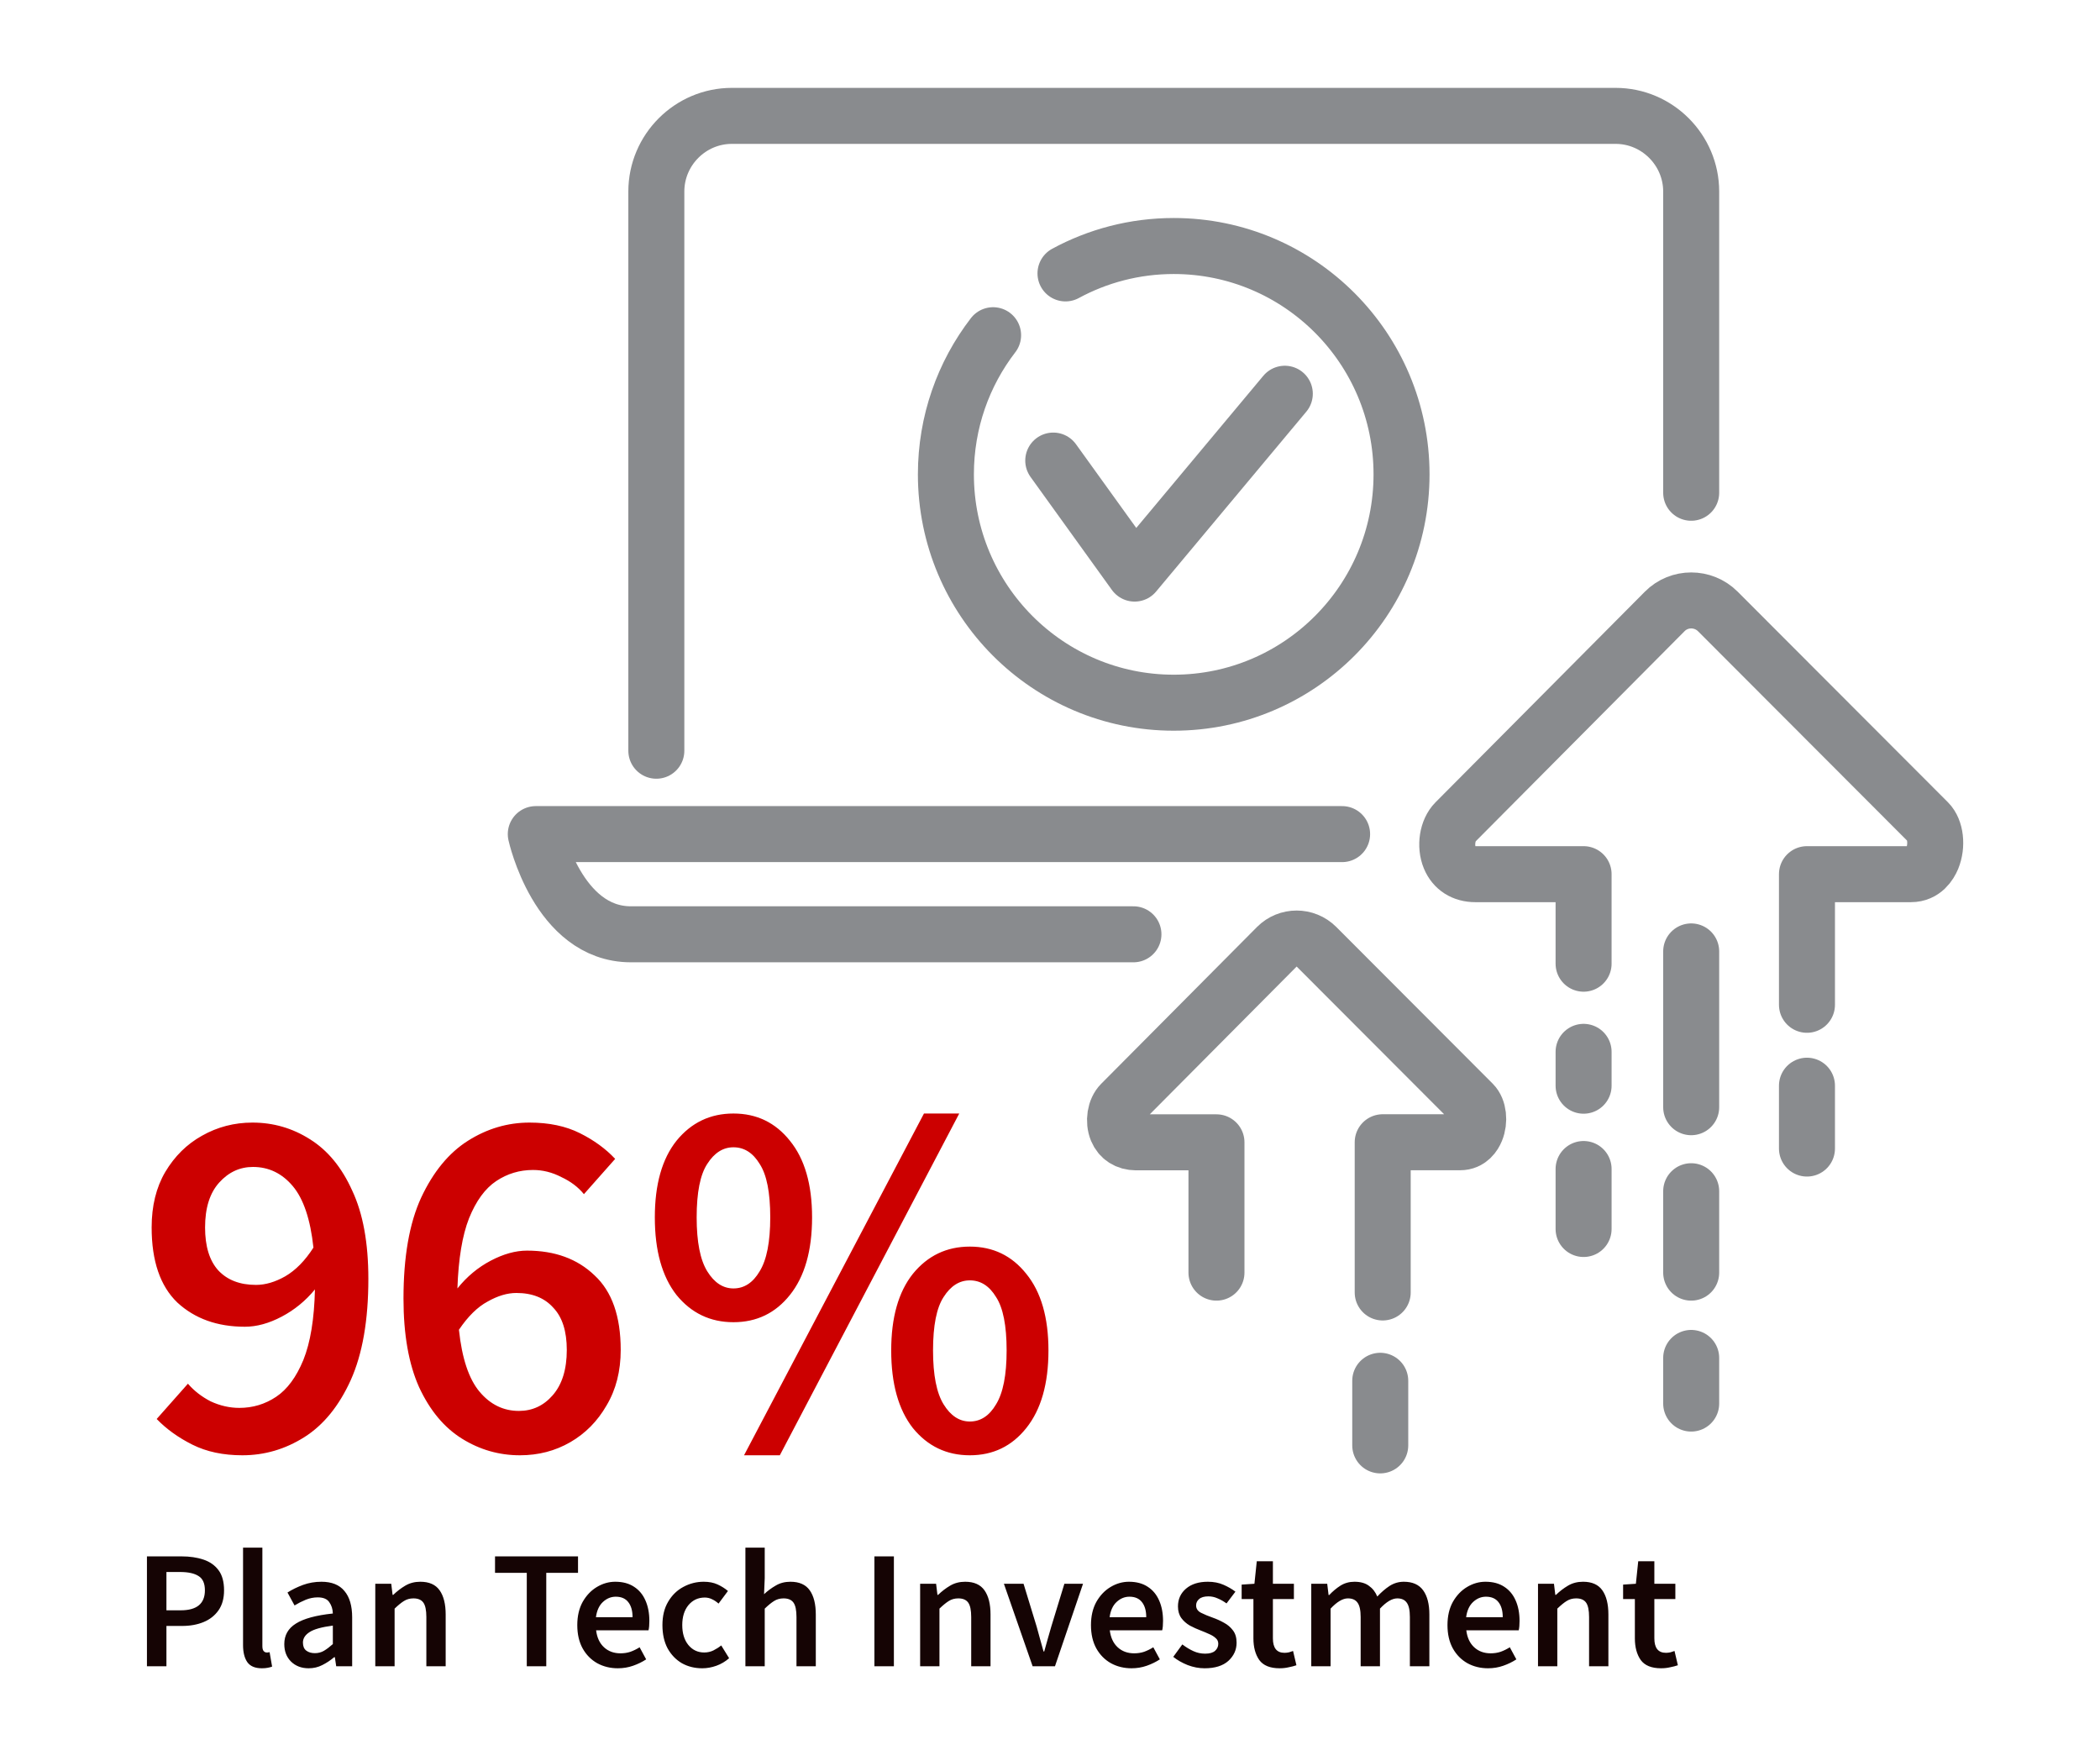
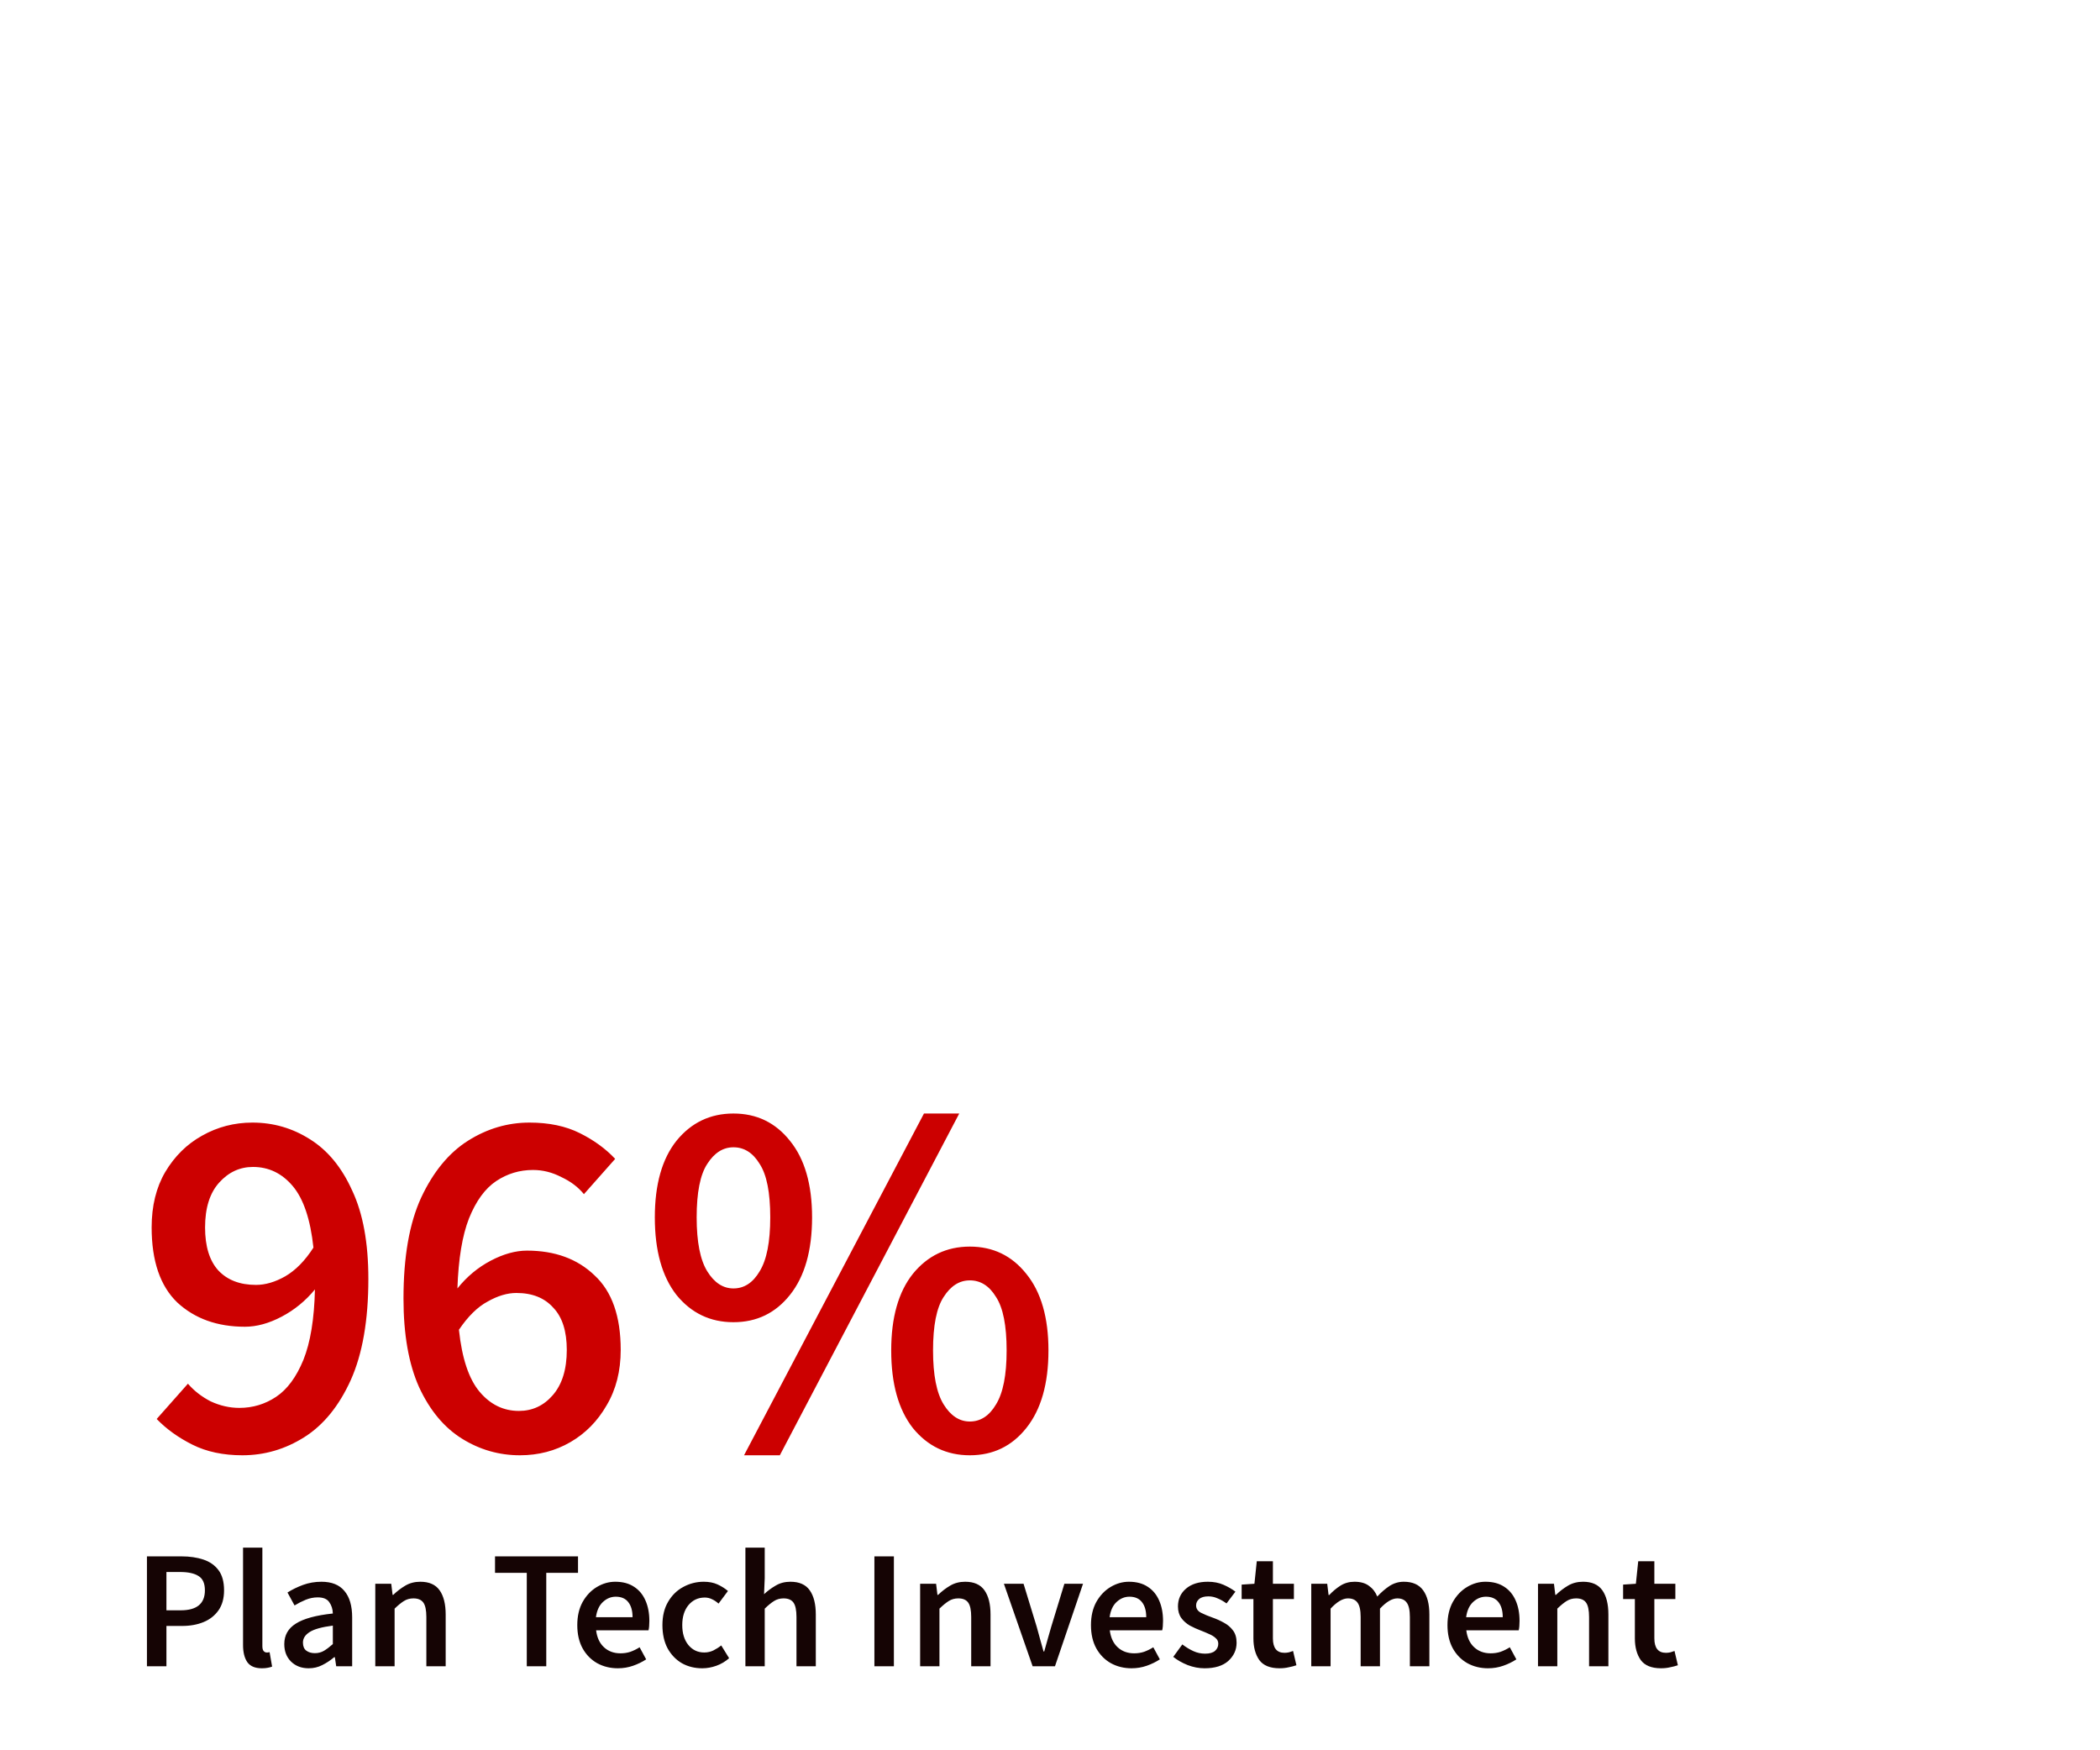
<svg xmlns="http://www.w3.org/2000/svg" fill="none" height="250" viewBox="0 0 300 250" width="300">
  <clipPath id="a">
-     <path d="m72 12h209v199h-209z" />
-   </clipPath>
+     </clipPath>
  <path d="m29.296 175.32c0 2.688.624 4.728 1.872 6.12 1.296 1.392 3.096 2.088 5.4 2.088 1.344 0 2.736-.408 4.176-1.224 1.488-.864 2.832-2.232 4.032-4.104-.432-4.032-1.416-6.96-2.952-8.784s-3.432-2.736-5.688-2.736c-1.872 0-3.48.744-4.824 2.232s-2.016 3.624-2.016 6.408zm5.328 32.544c-2.736 0-5.112-.504-7.128-1.512s-3.72-2.232-5.112-3.672l4.464-5.04c.864 1.008 1.944 1.848 3.24 2.52 1.344.624 2.712.936 4.104.936 1.92 0 3.672-.528 5.256-1.584s2.88-2.808 3.888-5.256c1.008-2.496 1.56-5.856 1.656-10.08-1.344 1.632-2.928 2.928-4.752 3.888s-3.576 1.44-5.256 1.44c-3.936 0-7.152-1.152-9.648-3.456-2.448-2.352-3.672-5.928-3.672-10.728 0-3.072.648-5.712 1.944-7.92 1.344-2.256 3.096-3.984 5.256-5.184 2.208-1.248 4.608-1.872 7.2-1.872 2.976 0 5.712.792 8.208 2.376 2.544 1.584 4.56 4.032 6.048 7.344 1.536 3.264 2.304 7.464 2.304 12.6 0 5.904-.84 10.728-2.52 14.472-1.68 3.696-3.888 6.408-6.624 8.136s-5.688 2.592-8.856 2.592zm39.146-23.184c-1.296 0-2.664.408-4.104 1.224-1.44.768-2.808 2.112-4.104 4.032.432 4.08 1.416 7.032 2.952 8.856s3.408 2.736 5.616 2.736c1.92 0 3.528-.744 4.824-2.232 1.344-1.536 2.016-3.696 2.016-6.48 0-2.688-.648-4.704-1.944-6.048-1.248-1.392-3-2.088-5.256-2.088zm.504 23.184c-2.976 0-5.736-.792-8.28-2.376s-4.584-4.032-6.12-7.344c-1.488-3.312-2.232-7.536-2.232-12.672 0-5.952.84-10.752 2.52-14.4 1.728-3.696 3.96-6.408 6.696-8.136s5.664-2.592 8.784-2.592c2.784 0 5.184.504 7.2 1.512s3.696 2.232 5.04 3.672l-4.464 5.04c-.816-1.008-1.896-1.824-3.24-2.448-1.296-.672-2.64-1.008-4.032-1.008-1.92 0-3.672.528-5.256 1.584s-2.88 2.832-3.888 5.328c-.96 2.448-1.512 5.784-1.656 10.008 1.344-1.68 2.928-3 4.752-3.96s3.552-1.44 5.184-1.44c3.984 0 7.2 1.176 9.648 3.528 2.496 2.304 3.744 5.856 3.744 10.656 0 3.024-.672 5.664-2.016 7.92-1.296 2.256-3.024 4.008-5.184 5.256s-4.56 1.872-7.2 1.872zm30.506-19.008c-3.312 0-6.024-1.296-8.136-3.888-2.064-2.64-3.096-6.336-3.096-11.088 0-4.704 1.032-8.352 3.096-10.944 2.112-2.592 4.824-3.888 8.136-3.888s6 1.296 8.064 3.888c2.112 2.592 3.168 6.24 3.168 10.944 0 4.752-1.056 8.448-3.168 11.088-2.064 2.592-4.752 3.888-8.064 3.888zm0-4.824c1.536 0 2.784-.816 3.744-2.448 1.008-1.632 1.512-4.2 1.512-7.704 0-3.552-.504-6.096-1.512-7.632-.96-1.584-2.208-2.376-3.744-2.376-1.488 0-2.736.792-3.744 2.376-1.008 1.536-1.512 4.08-1.512 7.632 0 3.504.504 6.072 1.512 7.704s2.256 2.448 3.744 2.448zm1.512 23.832 25.704-48.816h5.04l-25.632 48.816zm32.256 0c-3.312 0-6.024-1.296-8.136-3.888-2.064-2.64-3.096-6.336-3.096-11.088 0-4.704 1.032-8.352 3.096-10.944 2.112-2.592 4.824-3.888 8.136-3.888s6 1.296 8.064 3.888c2.112 2.592 3.168 6.24 3.168 10.944 0 4.752-1.056 8.448-3.168 11.088-2.064 2.592-4.752 3.888-8.064 3.888zm0-4.824c1.536 0 2.784-.816 3.744-2.448 1.008-1.632 1.512-4.2 1.512-7.704 0-3.552-.504-6.096-1.512-7.632-.96-1.584-2.208-2.376-3.744-2.376-1.488 0-2.736.792-3.744 2.376-1.008 1.536-1.512 4.08-1.512 7.632 0 3.504.504 6.072 1.512 7.704s2.256 2.448 3.744 2.448z" fill="#c00" />
  <path d="m20.992 238v-15.696h4.944c1.168 0 2.208.152 3.12.456s1.632.808 2.16 1.512.792 1.664.792 2.88c0 1.152-.264 2.104-.792 2.856s-1.24 1.312-2.136 1.68-1.912.552-3.048.552h-2.256v5.76zm2.784-7.992h2.04c2.304 0 3.456-.952 3.456-2.856 0-.992-.304-1.672-.912-2.04-.592-.384-1.472-.576-2.64-.576h-1.944zm13.633 8.28c-.976 0-1.672-.296-2.088-.888-.4-.592-.6-1.4-.6-2.424v-13.92h2.76v14.064c0 .336.064.576.192.72.128.128.264.192.408.192h.168c.064-.016.152-.032.264-.048l.36 2.064c-.16.064-.368.12-.624.168-.24.048-.52.072-.84.072zm6.684 0c-1.024 0-1.864-.32-2.52-.96-.64-.64-.96-1.472-.96-2.496 0-1.264.552-2.24 1.656-2.928 1.104-.704 2.864-1.184 5.28-1.44-.016-.624-.184-1.16-.504-1.608-.304-.464-.856-.696-1.656-.696-.576 0-1.144.112-1.704.336-.544.224-1.08.496-1.608.816l-1.008-1.848c.656-.416 1.392-.776 2.208-1.08.832-.304 1.712-.456 2.64-.456 1.472 0 2.568.44 3.288 1.32.736.864 1.104 2.12 1.104 3.768v6.984h-2.28l-.192-1.296h-.096c-.528.448-1.096.824-1.704 1.128-.592.304-1.24.456-1.944.456zm.888-2.16c.48 0 .912-.112 1.296-.336.4-.24.824-.56 1.272-.96v-2.64c-1.6.208-2.712.52-3.336.936-.624.4-.936.896-.936 1.488 0 .528.16.912.48 1.152s.728.36 1.224.36zm8.631 1.872v-11.784h2.28l.192 1.584h.096c.528-.512 1.104-.952 1.728-1.32s1.336-.552 2.136-.552c1.264 0 2.184.408 2.76 1.224s.864 1.968.864 3.456v7.392h-2.76v-7.032c0-.976-.144-1.664-.432-2.064s-.76-.6-1.416-.6c-.512 0-.968.128-1.368.384-.384.24-.824.6-1.32 1.08v8.232zm21.642 0v-13.344h-4.536v-2.352h11.856v2.352h-4.536v13.344zm13.023.288c-1.088 0-2.072-.24-2.952-.72-.88-.496-1.576-1.2-2.088-2.112-.512-.928-.768-2.04-.768-3.336 0-1.28.256-2.384.768-3.312.528-.928 1.208-1.64 2.04-2.136s1.704-.744 2.616-.744c1.072 0 1.968.24 2.688.72.72.464 1.264 1.12 1.632 1.968.368.832.552 1.8.552 2.904 0 .576-.04 1.024-.12 1.344h-7.488c.128 1.04.504 1.848 1.128 2.424s1.408.864 2.352.864c.512 0 .984-.072 1.416-.216.448-.16.888-.376 1.32-.648l.936 1.728c-.56.368-1.184.672-1.872.912s-1.408.36-2.16.36zm-3.144-7.296h5.232c0-.912-.2-1.624-.6-2.136-.4-.528-1-.792-1.8-.792-.688 0-1.304.256-1.848.768-.528.496-.856 1.216-.984 2.16zm15.188 7.296c-1.072 0-2.04-.24-2.904-.72-.848-.496-1.528-1.2-2.04-2.112-.496-.928-.744-2.04-.744-3.336 0-1.312.272-2.424.816-3.336.544-.928 1.264-1.632 2.16-2.112.912-.496 1.888-.744 2.928-.744.752 0 1.408.128 1.968.384s1.056.568 1.488.936l-1.344 1.8c-.304-.272-.616-.48-.936-.624-.32-.16-.664-.24-1.032-.24-.944 0-1.72.36-2.328 1.08-.592.72-.888 1.672-.888 2.856 0 1.168.288 2.112.864 2.832.592.72 1.352 1.08 2.28 1.08.464 0 .896-.096 1.296-.288.416-.208.792-.448 1.128-.72l1.128 1.824c-.544.48-1.152.84-1.824 1.08s-1.344.36-2.016.36zm6.166-.288v-16.944h2.76v4.368l-.096 2.28c.496-.464 1.048-.872 1.656-1.224.608-.368 1.312-.552 2.112-.552 1.264 0 2.184.408 2.76 1.224s.864 1.968.864 3.456v7.392h-2.76v-7.032c0-.976-.144-1.664-.432-2.064s-.76-.6-1.416-.6c-.512 0-.968.128-1.368.384-.384.24-.824.6-1.32 1.08v8.232zm18.428 0v-15.696h2.784v15.696zm6.533 0v-11.784h2.28l.192 1.584h.096c.528-.512 1.104-.952 1.728-1.32s1.336-.552 2.136-.552c1.264 0 2.184.408 2.76 1.224s.864 1.968.864 3.456v7.392h-2.76v-7.032c0-.976-.144-1.664-.432-2.064s-.76-.6-1.416-.6c-.512 0-.968.128-1.368.384-.384.24-.824.6-1.32 1.08v8.232zm16.07 0-4.104-11.784h2.808l1.872 6.12c.16.576.32 1.16.48 1.752.176.592.344 1.192.504 1.8h.096c.176-.608.344-1.208.504-1.8.176-.592.344-1.176.504-1.752l1.872-6.12h2.664l-4.008 11.784zm14.142.288c-1.088 0-2.072-.24-2.952-.72-.88-.496-1.576-1.2-2.088-2.112-.512-.928-.768-2.04-.768-3.336 0-1.28.256-2.384.768-3.312.528-.928 1.208-1.64 2.04-2.136s1.704-.744 2.616-.744c1.072 0 1.968.24 2.688.72.72.464 1.264 1.12 1.632 1.968.368.832.552 1.8.552 2.904 0 .576-.04 1.024-.12 1.344h-7.488c.128 1.04.504 1.848 1.128 2.424s1.408.864 2.352.864c.512 0 .984-.072 1.416-.216.448-.16.888-.376 1.32-.648l.936 1.728c-.56.368-1.184.672-1.872.912s-1.408.36-2.16.36zm-3.144-7.296h5.232c0-.912-.2-1.624-.6-2.136-.4-.528-1-.792-1.8-.792-.688 0-1.304.256-1.848.768-.528.496-.856 1.216-.984 2.16zm13.556 7.296c-.8 0-1.6-.152-2.4-.456-.8-.32-1.488-.712-2.064-1.176l1.296-1.776c.528.4 1.056.72 1.584.96s1.088.36 1.68.36c.64 0 1.112-.136 1.416-.408s.456-.608.456-1.008c0-.336-.128-.608-.384-.816-.24-.224-.552-.416-.936-.576-.384-.176-.784-.344-1.2-.504-.512-.192-1.024-.424-1.536-.696-.496-.288-.904-.648-1.224-1.08-.32-.448-.48-1-.48-1.656 0-1.04.384-1.888 1.152-2.544s1.808-.984 3.12-.984c.832 0 1.576.144 2.232.432s1.224.616 1.704.984l-1.272 1.68c-.416-.304-.84-.544-1.272-.72-.416-.192-.856-.288-1.32-.288-.592 0-1.032.128-1.32.384-.288.24-.432.544-.432.912 0 .464.24.816.72 1.056s1.04.472 1.68.696c.544.192 1.072.432 1.584.72.512.272.936.632 1.272 1.08.352.448.528 1.04.528 1.776 0 1.008-.392 1.872-1.176 2.592-.784.704-1.92 1.056-3.408 1.056zm10.731 0c-1.36 0-2.328-.392-2.904-1.176-.56-.8-.84-1.832-.84-3.096v-5.616h-1.68v-2.064l1.824-.12.336-3.216h2.304v3.216h3v2.184h-3v5.616c0 1.376.552 2.064 1.656 2.064.208 0 .424-.024.648-.072.224-.064.416-.128.576-.192l.48 2.04c-.32.112-.688.208-1.104.288-.4.096-.832.144-1.296.144zm4.52-.288v-11.784h2.28l.192 1.608h.096c.496-.528 1.032-.976 1.608-1.344.592-.368 1.256-.552 1.992-.552.864 0 1.552.192 2.064.576.528.368.928.88 1.2 1.536.56-.608 1.144-1.112 1.752-1.512.624-.4 1.304-.6 2.04-.6 1.248 0 2.168.408 2.76 1.224s.888 1.968.888 3.456v7.392h-2.784v-7.032c0-.976-.152-1.664-.456-2.064-.288-.4-.736-.6-1.344-.6-.736 0-1.56.488-2.472 1.464v8.232h-2.76v-7.032c0-.976-.152-1.664-.456-2.064-.288-.4-.744-.6-1.368-.6-.736 0-1.56.488-2.472 1.464v8.232zm25.267.288c-1.088 0-2.072-.24-2.952-.72-.88-.496-1.576-1.2-2.088-2.112-.512-.928-.768-2.04-.768-3.336 0-1.28.256-2.384.768-3.312.528-.928 1.208-1.64 2.04-2.136s1.704-.744 2.616-.744c1.072 0 1.968.24 2.688.72.72.464 1.264 1.12 1.632 1.968.368.832.552 1.8.552 2.904 0 .576-.04 1.024-.12 1.344h-7.488c.128 1.04.504 1.848 1.128 2.424s1.408.864 2.352.864c.512 0 .984-.072 1.416-.216.448-.16.888-.376 1.32-.648l.936 1.728c-.56.368-1.184.672-1.872.912s-1.408.36-2.16.36zm-3.144-7.296h5.232c0-.912-.2-1.624-.6-2.136-.4-.528-1-.792-1.8-.792-.688 0-1.304.256-1.848.768-.528.496-.856 1.216-.984 2.16zm10.268 7.008v-11.784h2.28l.192 1.584h.096c.528-.512 1.104-.952 1.728-1.32s1.336-.552 2.136-.552c1.264 0 2.184.408 2.76 1.224s.864 1.968.864 3.456v7.392h-2.76v-7.032c0-.976-.144-1.664-.432-2.064s-.76-.6-1.416-.6c-.512 0-.968.128-1.368.384-.384.24-.824.6-1.32 1.08v8.232zm17.582.288c-1.36 0-2.328-.392-2.904-1.176-.56-.8-.84-1.832-.84-3.096v-5.616h-1.68v-2.064l1.824-.12.336-3.216h2.304v3.216h3v2.184h-3v5.616c0 1.376.552 2.064 1.656 2.064.208 0 .424-.024.648-.072.224-.064.416-.128.576-.192l.48 2.04c-.32.112-.688.208-1.104.288-.4.096-.832.144-1.296.144z" fill="#150404" />
  <g clip-path="url(#a)" stroke="#898b8e" stroke-linecap="round" stroke-linejoin="round" stroke-width="8">
-     <path d="m197.529 184.608v-21.455h11.057c1.362 0 2.009-1.058 2.271-1.695.556-1.343.363-3.038-.443-3.846l-22.352-22.387c-1.567-1.559-4.098-1.559-5.653 0l-22.25 22.387c-.863.865-1.124 2.537-.602 3.811.466 1.115 1.431 1.73 2.725 1.741h11.499v18.611" />
-     <path d="m258.138 155.076v8.976" />
    <path d="m226.227 166.975v8.566" />
    <path d="m226.227 150.241v4.835" />
    <path d="m258.138 143.518v-18.657h14.859c1.828 0 2.691-1.433 3.043-2.275.737-1.809.488-4.084-.602-5.176l-30.037-30.078c-2.1-2.093-5.506-2.093-7.583 0l-29.901 30.078c-1.158 1.16-1.51 3.412-.806 5.119.624 1.502 1.93 2.332 3.655 2.332h15.461v12.787" />
    <path d="m241.598 135.896v22.251" />
    <path d="m241.598 170.148v11.627" />
    <path d="m241.598 193.959v6.518" />
-     <path d="m150.465 65.786 11.624 16.142 21.455-25.687" />
    <path d="m152.213 39.052c4.597-2.491 9.864-3.913 15.461-3.913 17.97 0 32.546 14.607 32.546 32.615s-14.576 32.615-32.546 32.615-32.546-14.607-32.546-32.615c0-7.474 2.509-14.379 6.743-19.874" />
    <path d="m93.762 107.229v-79.871c0-5.95 4.859-10.807 10.784-10.807h126.256c5.937 0 10.796 4.869 10.796 10.807v43.024" />
    <path d="m191.729 119.139h-115.188s3.144 14.311 13.588 14.311h71.79" />
-     <path d="m197.178 197.224v9.226" />
  </g>
</svg>